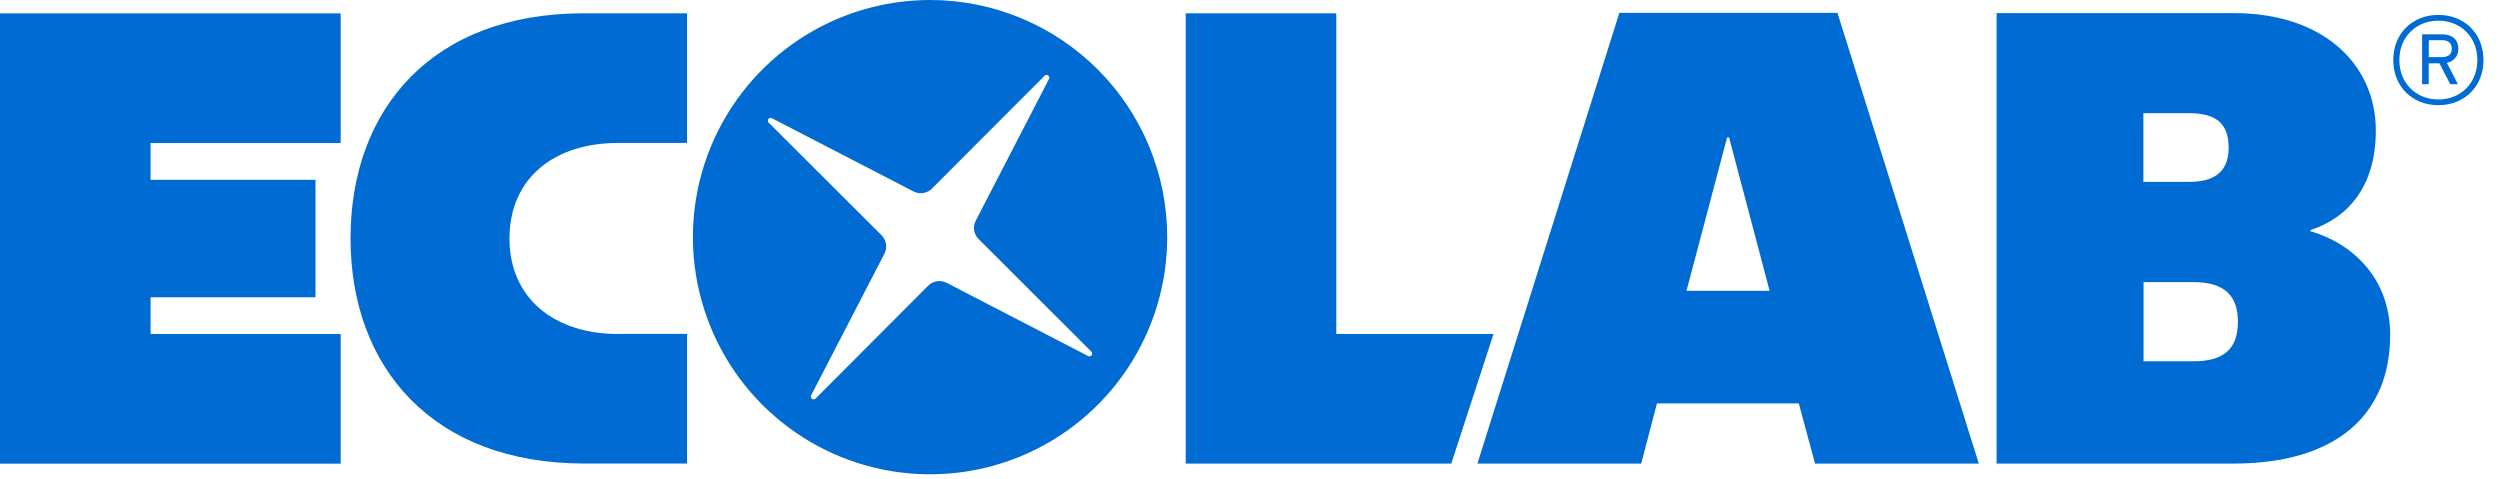
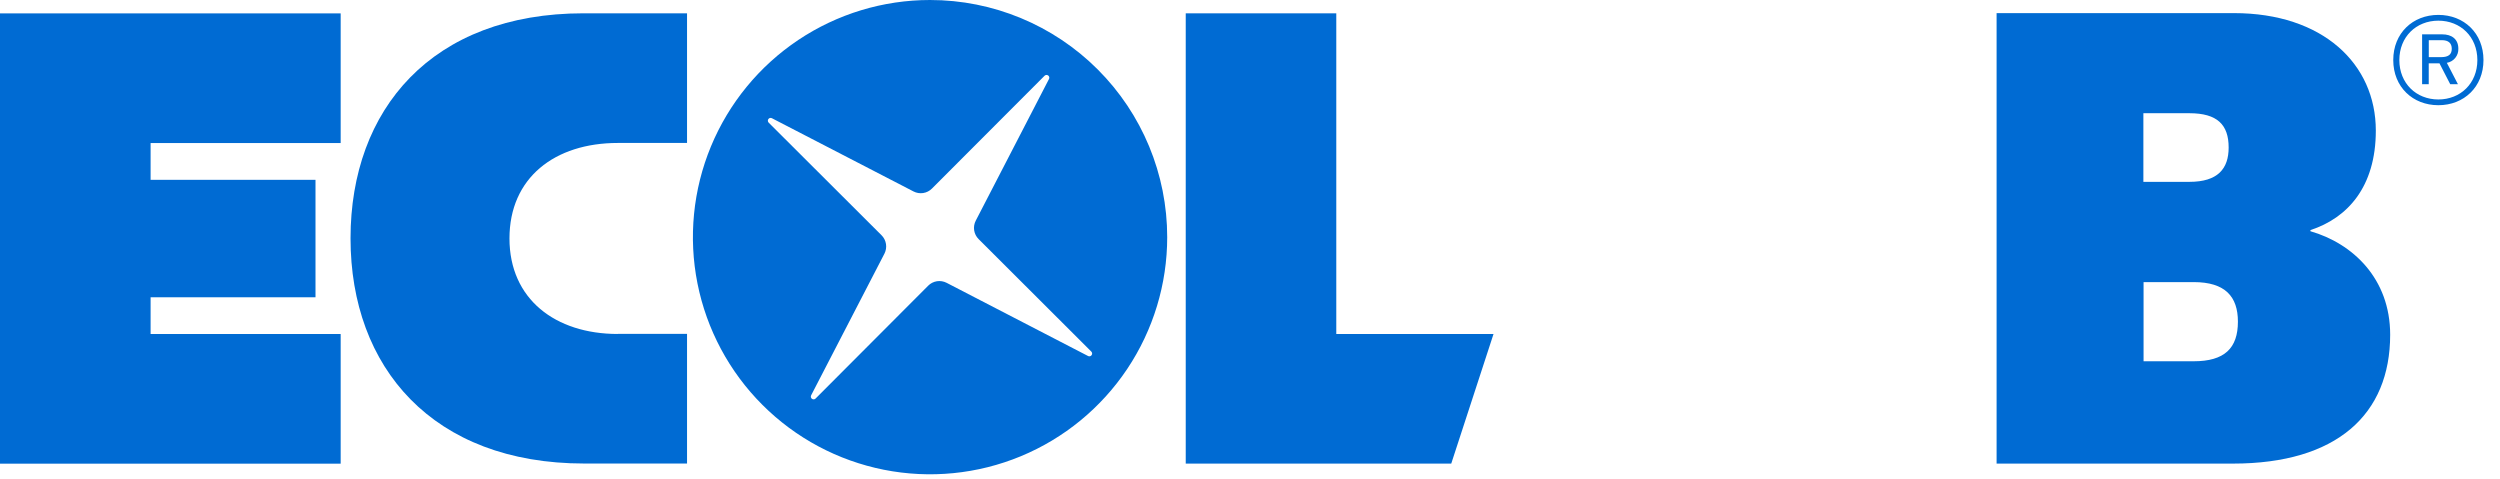
<svg xmlns="http://www.w3.org/2000/svg" width="146" height="28" viewBox="0 0 146 28" fill="none">
  <path d="M54.316 0C51.576 0 48.899 0.812 46.621 2.334C44.344 3.856 42.569 6.019 41.52 8.55C40.472 11.08 40.198 13.865 40.732 16.551C41.267 19.238 42.586 21.706 44.523 23.642C46.459 25.579 48.927 26.898 51.614 27.433C54.3 27.967 57.085 27.693 59.615 26.645C62.146 25.596 64.309 23.821 65.831 21.544C67.353 19.266 68.165 16.589 68.165 13.85C68.165 10.177 66.706 6.654 64.108 4.057C61.511 1.46 57.989 0 54.316 0V0ZM63.553 20.796L55.283 16.517C55.109 16.427 54.91 16.394 54.717 16.424C54.523 16.455 54.343 16.546 54.205 16.685L47.63 23.275C47.603 23.303 47.566 23.32 47.528 23.323C47.489 23.326 47.45 23.315 47.419 23.292C47.387 23.269 47.365 23.236 47.356 23.198C47.348 23.16 47.353 23.12 47.371 23.085L51.649 14.817C51.739 14.643 51.772 14.445 51.742 14.251C51.712 14.057 51.621 13.877 51.482 13.739L44.89 7.162C44.862 7.134 44.846 7.098 44.843 7.06C44.84 7.021 44.851 6.983 44.874 6.952C44.896 6.921 44.929 6.899 44.967 6.89C45.005 6.881 45.044 6.885 45.078 6.903L53.348 11.18C53.522 11.271 53.721 11.303 53.915 11.273C54.108 11.243 54.288 11.152 54.426 11.012L61.003 4.424C61.031 4.396 61.067 4.38 61.105 4.377C61.144 4.374 61.182 4.385 61.213 4.408C61.244 4.43 61.266 4.463 61.275 4.501C61.284 4.538 61.28 4.578 61.262 4.612L56.985 12.885C56.894 13.059 56.861 13.258 56.891 13.452C56.921 13.646 57.012 13.825 57.151 13.963L63.737 20.537C63.762 20.565 63.777 20.6 63.78 20.637C63.782 20.674 63.772 20.711 63.75 20.741C63.728 20.772 63.697 20.794 63.661 20.804C63.625 20.814 63.587 20.811 63.553 20.796V20.796Z" fill="#006BD3" />
  <path d="M69.247 0.78H78.039V19.504H87.222L84.752 27.076H69.247V0.78Z" fill="#006BD3" />
  <path d="M0 0.782V27.078H19.895V19.506H8.795V17.361H18.425V10.502H8.795V8.354H19.895V0.782H0Z" fill="#006BD3" />
  <path d="M36.08 19.504C32.433 19.504 29.753 17.467 29.753 13.926C29.753 10.385 32.392 8.349 36.08 8.349H40.123V0.777H34.076C25.231 0.777 20.471 6.378 20.471 13.92C20.471 21.463 25.272 27.07 34.117 27.07H40.123V19.499H36.08V19.504Z" fill="#006BD3" />
  <path d="M116.607 0.766H130.465C135.649 0.766 138.748 3.729 138.748 7.625C138.748 10.928 137.085 12.732 134.929 13.438V13.504C137.394 14.214 139.586 16.265 139.586 19.548C139.586 24.211 136.46 27.074 130.406 27.074H116.601V0.766H116.607ZM125.184 16.475V21.098H128.112C129.909 21.098 130.694 20.341 130.694 18.786C130.694 17.316 129.95 16.475 128.112 16.475H125.184ZM125.173 6.615V10.62H127.86C129.518 10.62 130.153 9.857 130.153 8.615C130.153 7.285 129.493 6.612 127.86 6.612H125.173V6.615Z" fill="#006BD3" />
-   <path d="M115.563 27.076H105.999L105.05 23.56H96.766L95.846 27.076H86.28L94.57 0.753H107.309L115.563 27.076ZM100.977 8.027H100.862L98.492 16.982H103.346L100.977 8.027Z" fill="#006BD3" />
  <path d="M142.4 6.144C140.905 6.144 139.766 5.077 139.766 3.507C139.766 1.937 140.905 0.87 142.4 0.87C143.896 0.87 145.035 1.937 145.035 3.507C145.035 5.077 143.896 6.144 142.4 6.144ZM142.4 1.207C141.107 1.207 140.122 2.149 140.122 3.508C140.122 4.867 141.107 5.809 142.4 5.809C143.693 5.809 144.678 4.867 144.678 3.508C144.678 2.149 143.695 1.207 142.4 1.207ZM142.896 3.669L143.544 4.919H143.094L142.466 3.7H141.838V4.919H141.451V2.006H142.633C143.16 2.006 143.567 2.269 143.567 2.843C143.575 3.039 143.511 3.231 143.387 3.383C143.264 3.535 143.089 3.637 142.896 3.669V3.669ZM142.613 2.347H141.841V3.336H142.569C142.985 3.336 143.183 3.181 143.183 2.847C143.183 2.512 142.977 2.347 142.613 2.347V2.347Z" fill="#006BD3" />
</svg>